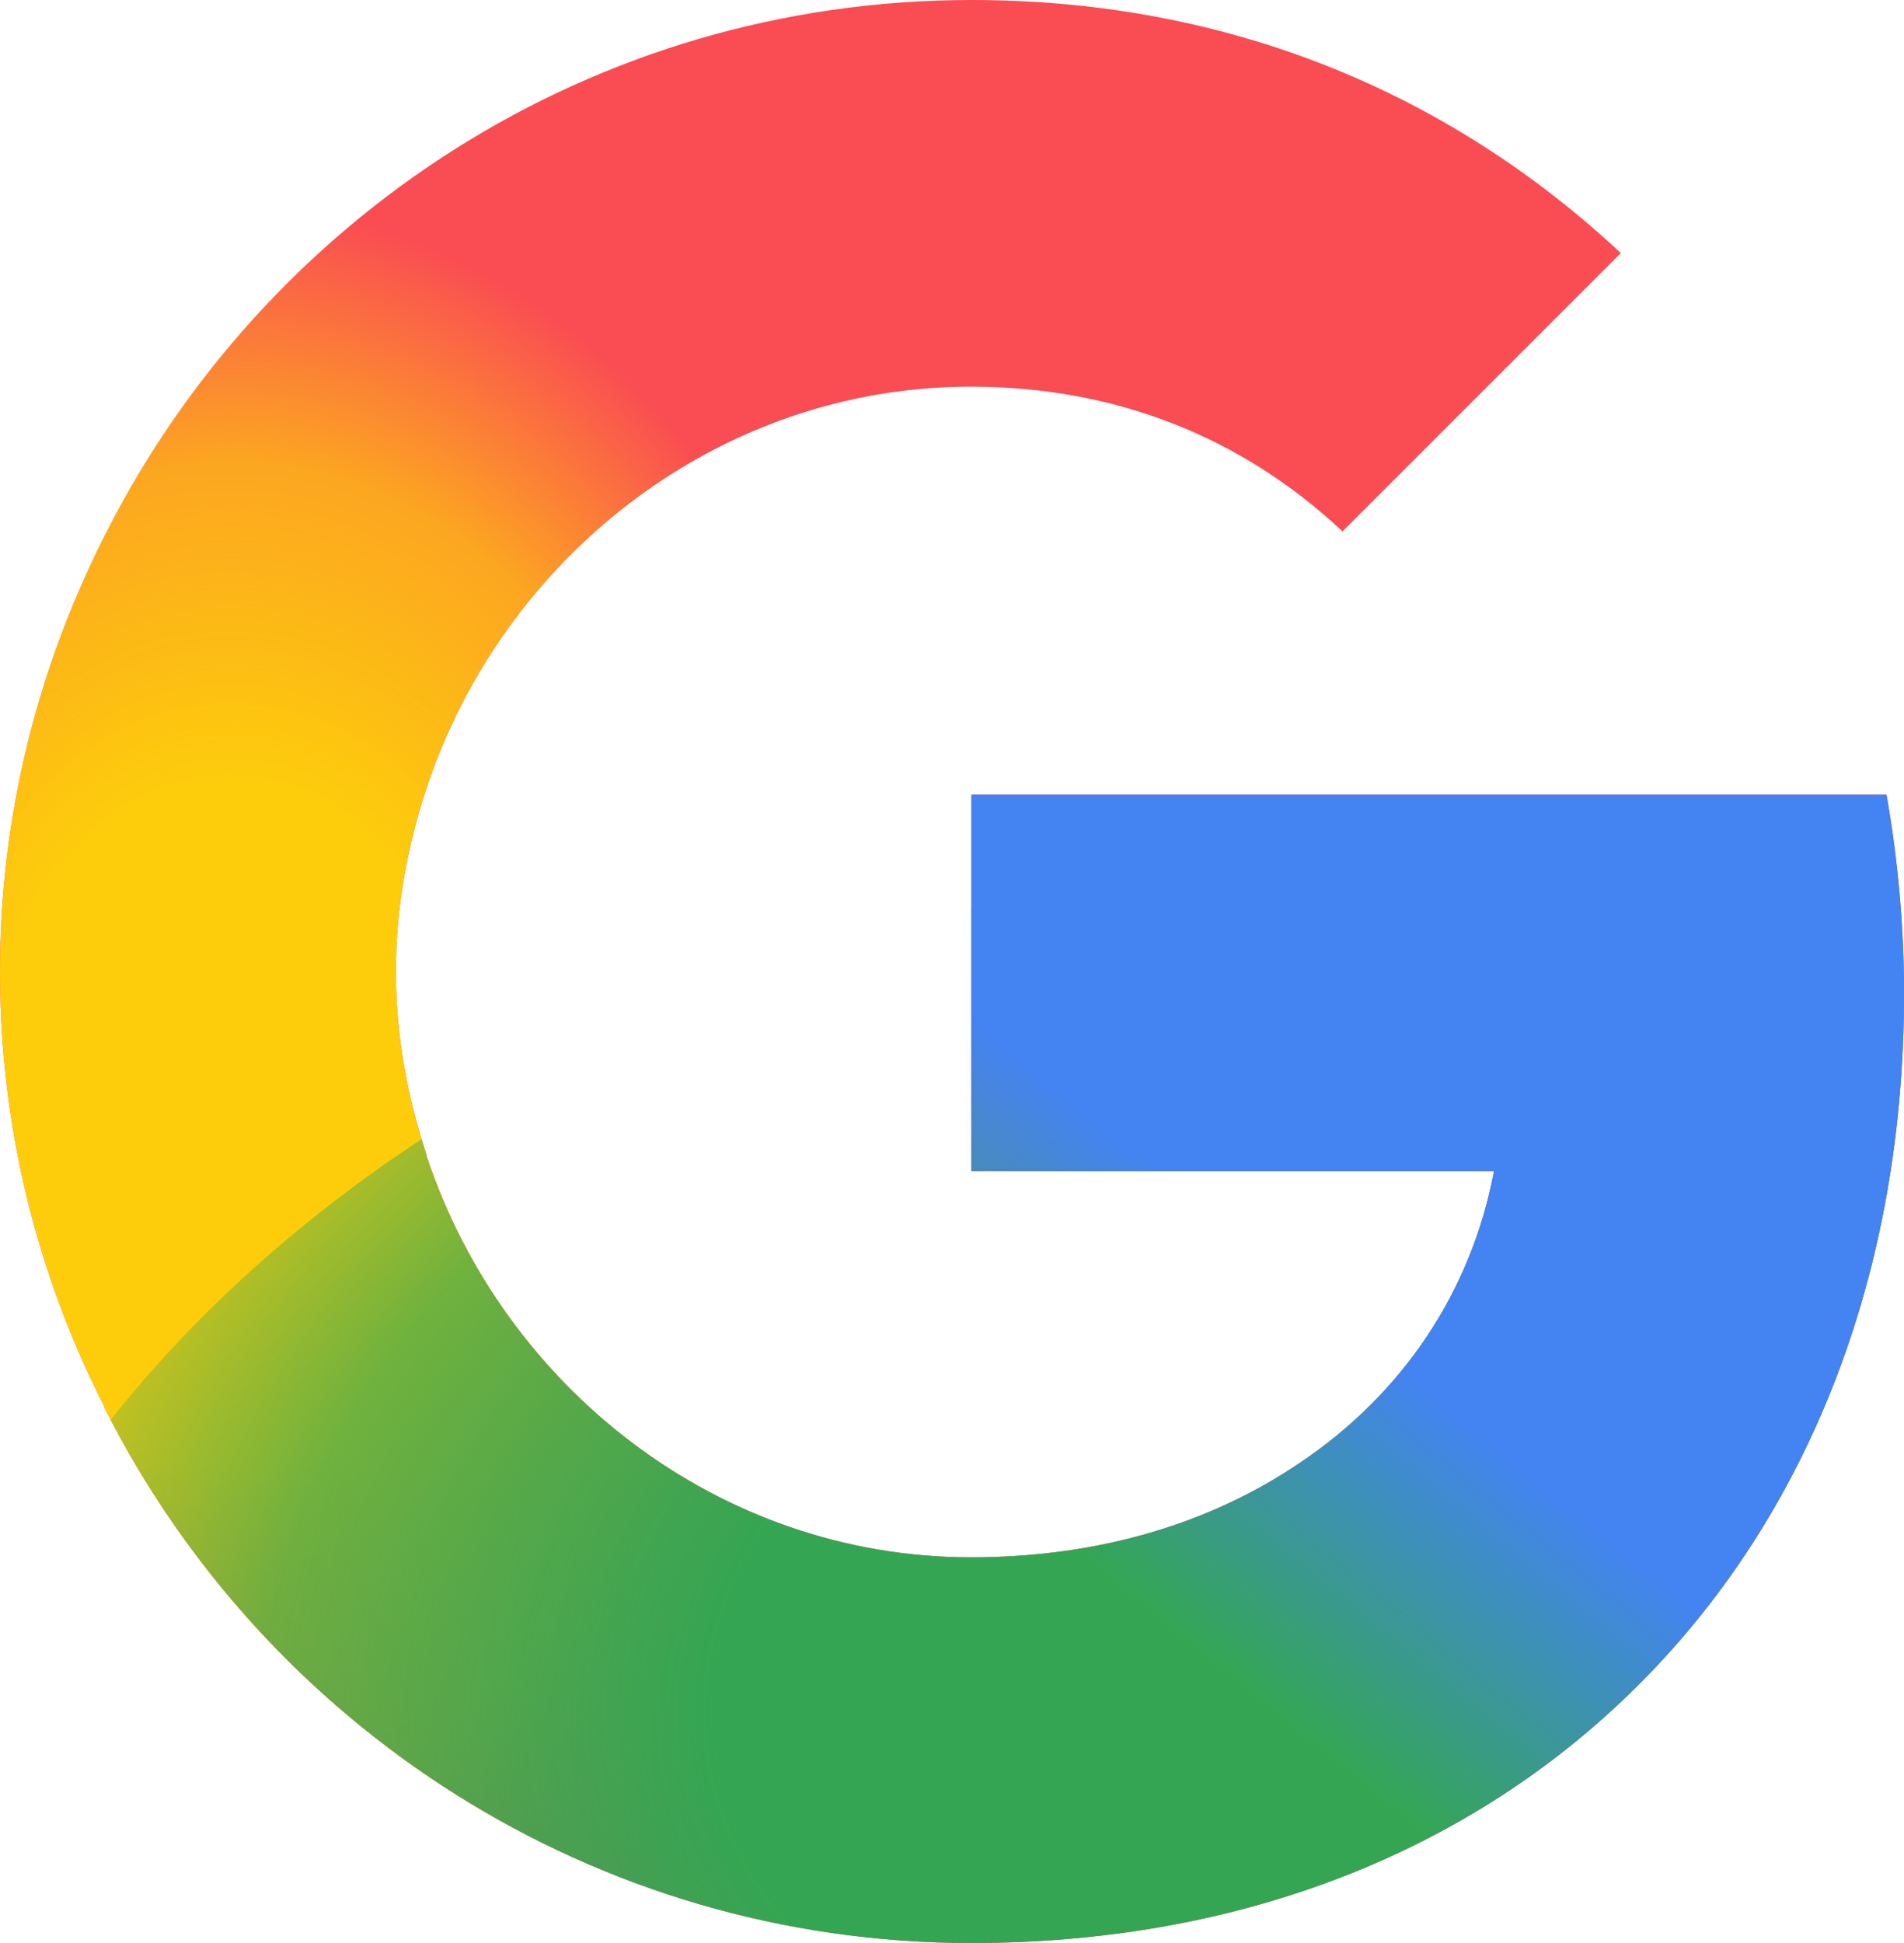
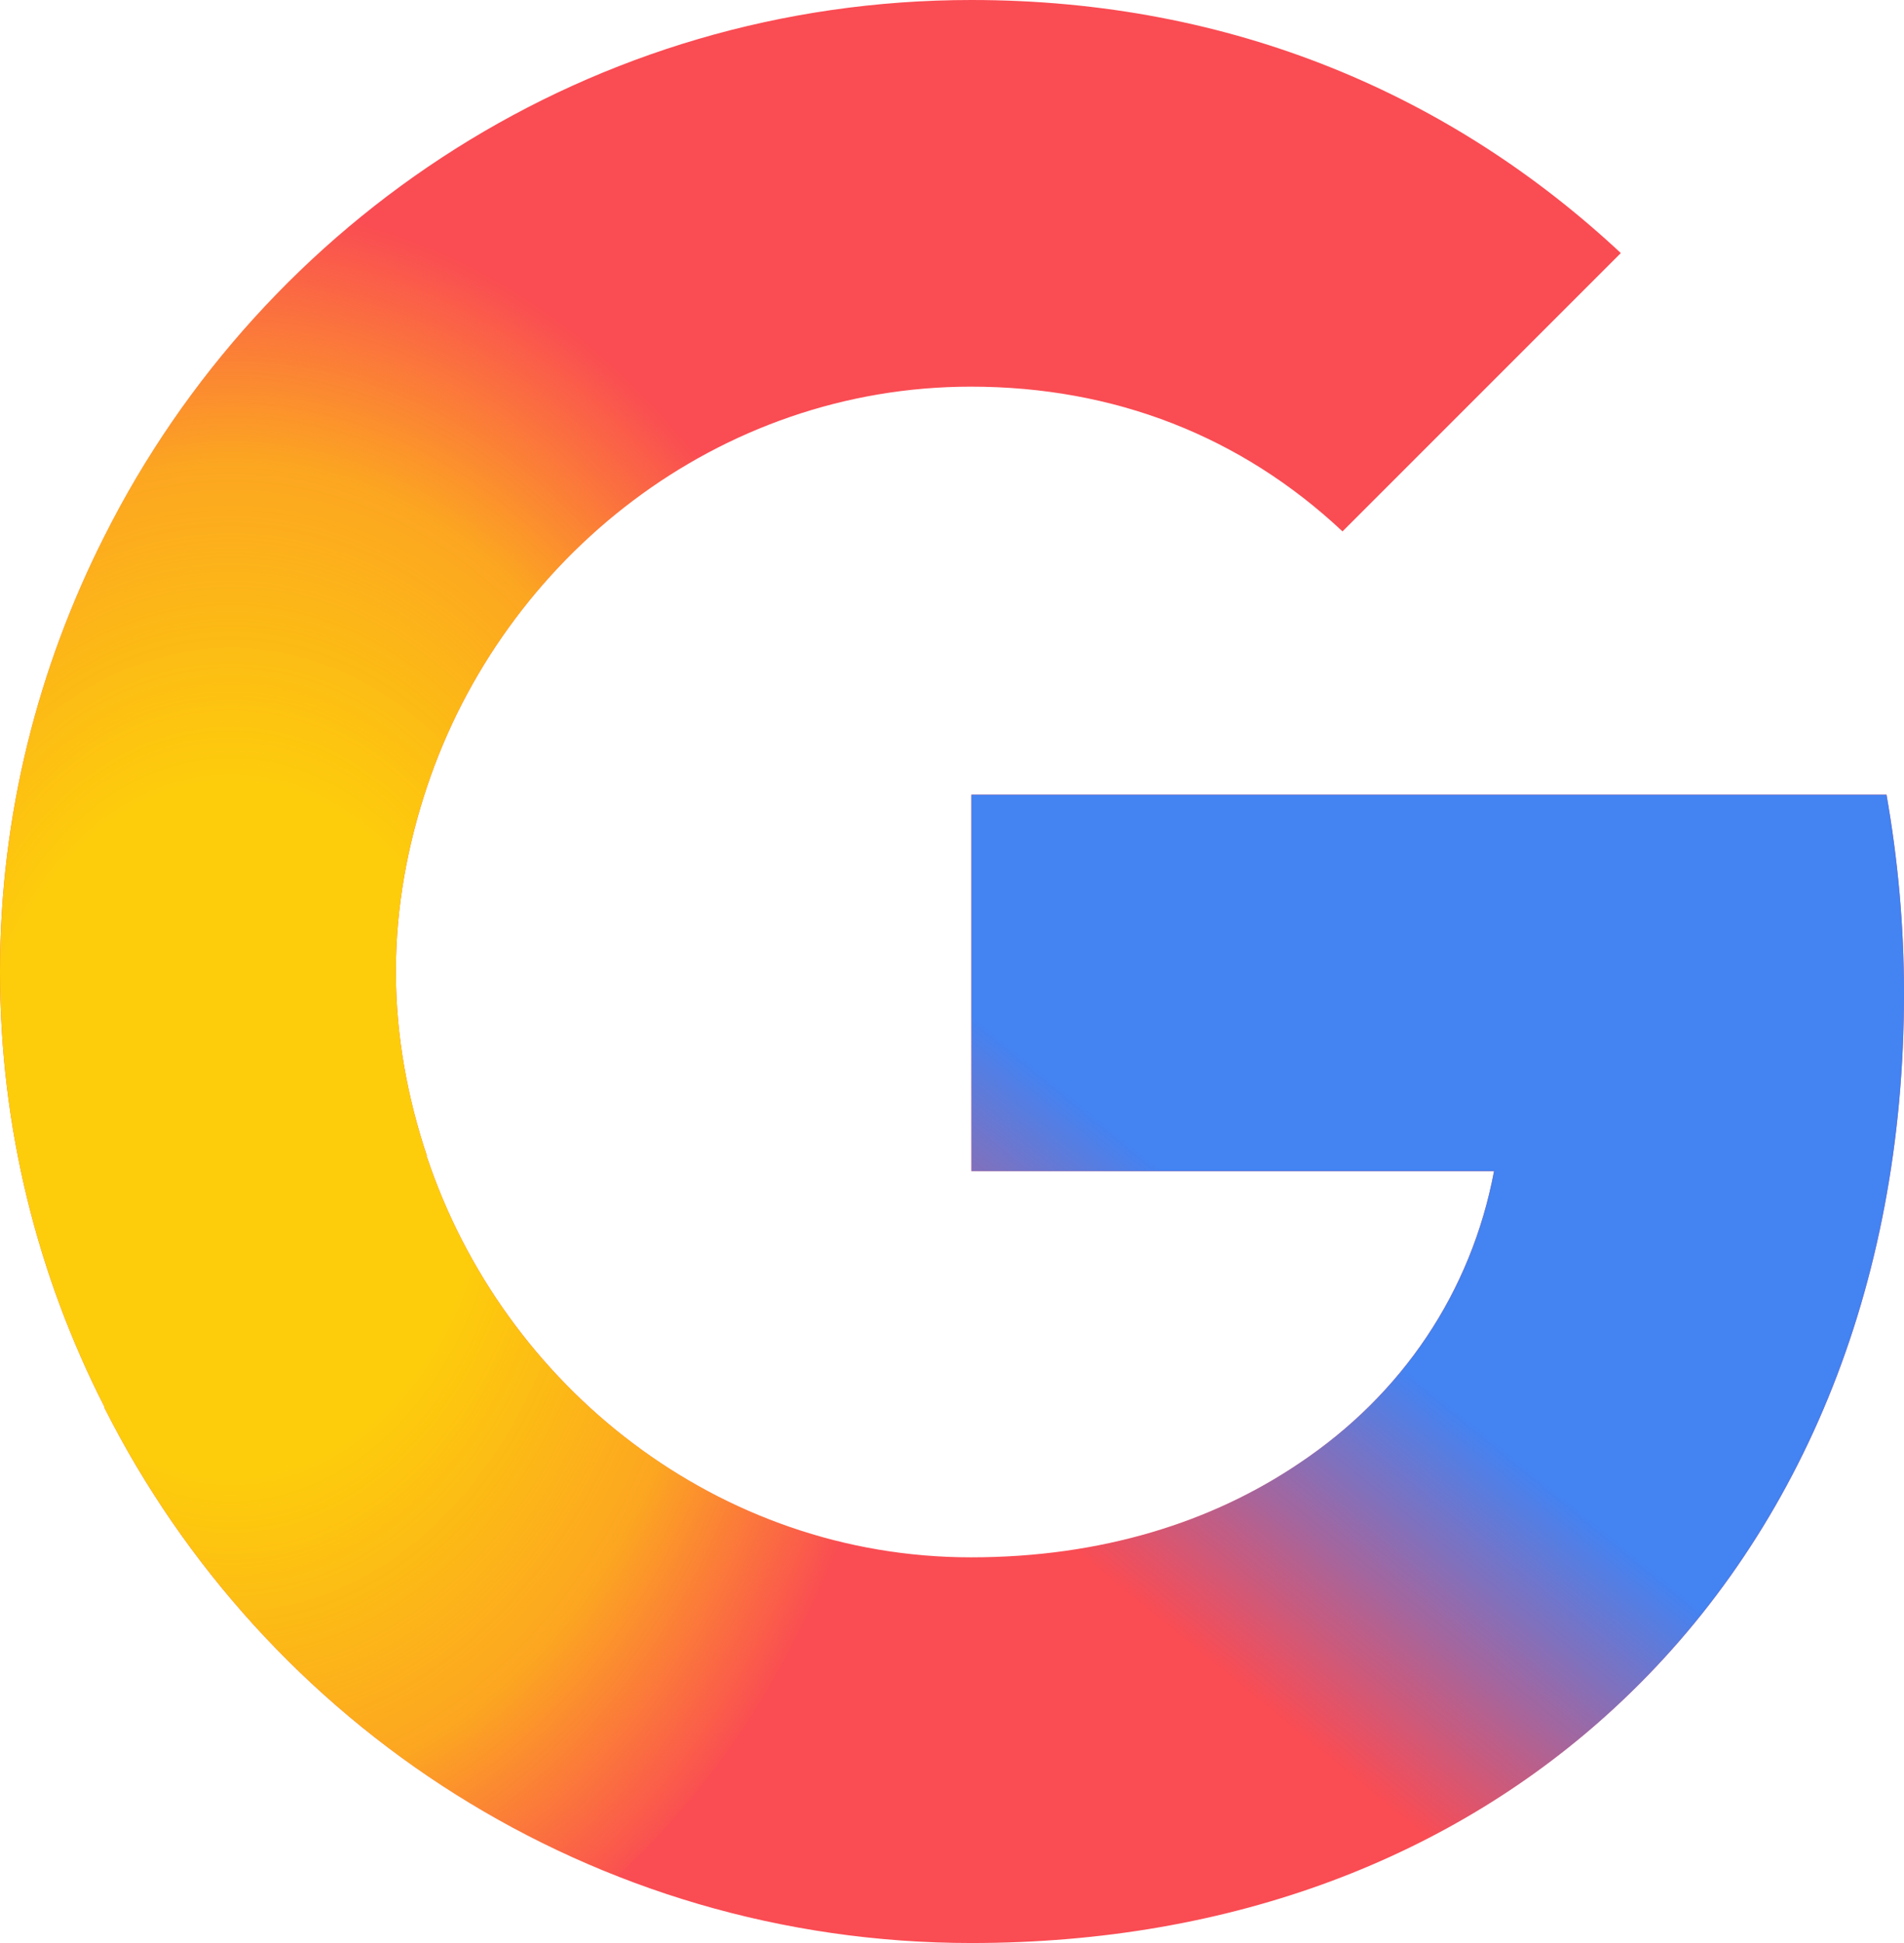
<svg xmlns="http://www.w3.org/2000/svg" id="Layer_1" data-name="Layer 1" viewBox="0 0 39.2 40">
  <defs>
    <style>
      .cls-1 {
        fill: none;
      }

      .cls-2 {
        fill: url(#radial-gradient-2);
      }

      .cls-3 {
        fill: #fa4c53;
      }

      .cls-4 {
        fill: url(#radial-gradient);
      }

      .cls-5 {
        fill: url(#linear-gradient);
      }

      .cls-6 {
        clip-path: url(#clippath-1);
      }
    </style>
    <clipPath id="clippath-1">
      <path class="cls-1" d="M38.84,16.36h-18.84v7.75h10.76c-.47,2.49-1.89,4.6-4.02,6.02-1.78,1.2-4.05,1.93-6.75,1.93-5.2,0-9.62-3.51-11.2-8.24h-.02l.02-.02c-.4-1.2-.64-2.47-.64-3.8s.24-2.6.64-3.8c1.58-4.73,6-8.24,11.2-8.24,2.95,0,5.56,1.02,7.65,2.98l5.73-5.73C29.91,1.98,25.4,0,20,0,12.18,0,5.44,4.49,2.15,11.04c-1.36,2.69-2.15,5.73-2.15,8.96s.78,6.27,2.15,8.96v.02c3.29,6.53,10.04,11.02,17.85,11.02,5.4,0,9.93-1.78,13.24-4.84,3.78-3.49,5.96-8.62,5.96-14.71,0-1.42-.13-2.78-.36-4.09Z" />
    </clipPath>
    <radialGradient id="radial-gradient" cx="1188.73" cy="-807.29" fx="1188.73" fy="-807.29" r="38.1" gradientTransform="translate(-435.08 -380.39) scale(.37 -.5)" gradientUnits="userSpaceOnUse">
      <stop offset=".37" stop-color="#fdcd0b" />
      <stop offset=".72" stop-color="#fdcd0b" stop-opacity=".7" />
      <stop offset="1" stop-color="#fdcd0b" stop-opacity="0" />
    </radialGradient>
    <radialGradient id="radial-gradient-2" cx="166.82" cy="-1227.31" fx="166.82" fy="-1227.31" r="46.88" gradientTransform="translate(-75.57 -529.96) scale(.61 -.46)" gradientUnits="userSpaceOnUse">
      <stop offset=".38" stop-color="#34a653" />
      <stop offset=".71" stop-color="#34a653" stop-opacity=".7" />
      <stop offset="1" stop-color="#34a653" stop-opacity="0" />
    </radialGradient>
    <linearGradient id="linear-gradient" x1="41.02" y1="3058" x2="20.27" y2="3032.53" gradientTransform="translate(0 3067.61) scale(1 -1)" gradientUnits="userSpaceOnUse">
      <stop offset=".67" stop-color="#4383f2" />
      <stop offset=".89" stop-color="#4383f2" stop-opacity="0" />
    </linearGradient>
  </defs>
  <path class="cls-3" d="M38.84,16.36h-18.84v7.75h10.76c-.47,2.49-1.89,4.6-4.02,6.02-1.78,1.2-4.05,1.93-6.75,1.93-5.2,0-9.62-3.51-11.2-8.24h-.02l.02-.02c-.4-1.2-.64-2.47-.64-3.8s.24-2.6.64-3.8c1.58-4.73,6-8.24,11.2-8.24,2.95,0,5.56,1.02,7.65,2.98l5.73-5.73C29.91,1.98,25.4,0,20,0,12.18,0,5.44,4.49,2.15,11.04c-1.36,2.69-2.15,5.73-2.15,8.96s.78,6.27,2.15,8.96v.02c3.29,6.53,10.04,11.02,17.85,11.02,5.4,0,9.93-1.78,13.24-4.84,3.78-3.49,5.96-8.62,5.96-14.71,0-1.42-.13-2.78-.36-4.09Z" />
  <g class="cls-6">
    <g>
      <ellipse class="cls-4" cx="4.81" cy="22.86" rx="14.1" ry="19.03" />
-       <ellipse class="cls-2" cx="26.43" cy="39.62" rx="28.66" ry="21.75" transform="translate(-4.71 3.58) rotate(-7.12)" />
      <polygon class="cls-5" points="18.37 13.24 19.26 23.41 20.4 30.22 33.78 42.68 49.43 13.77 18.37 13.24" />
    </g>
  </g>
</svg>